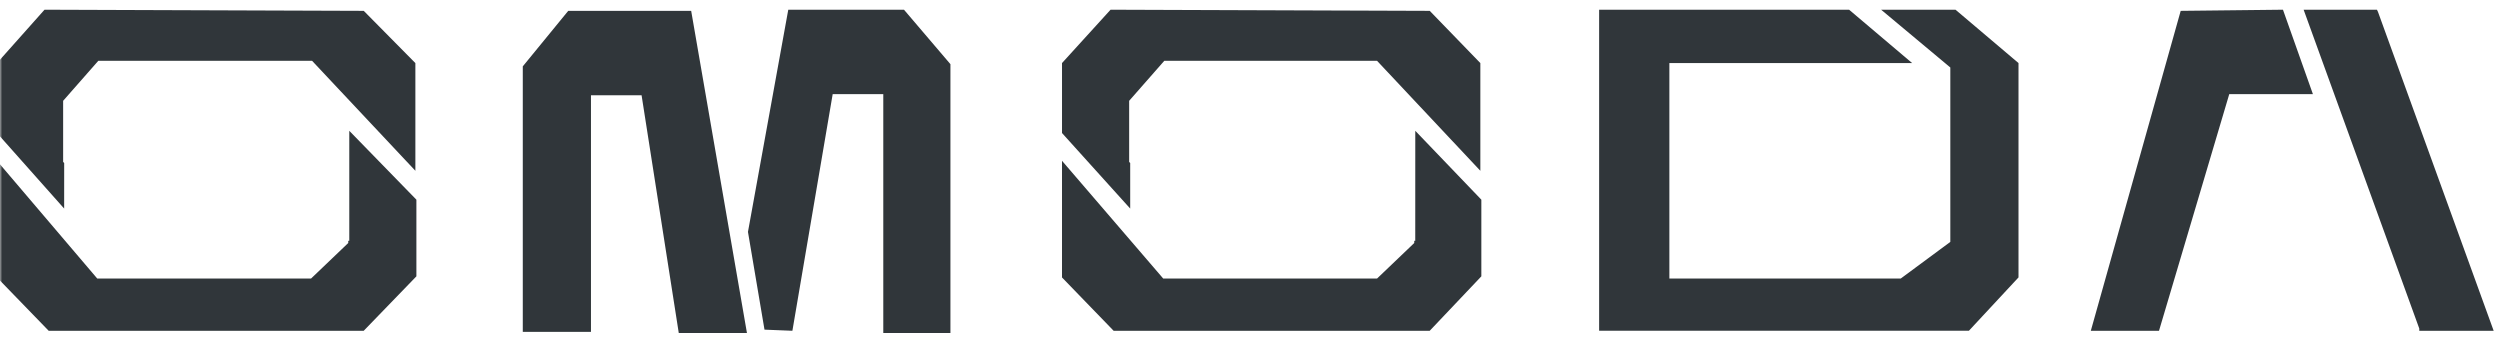
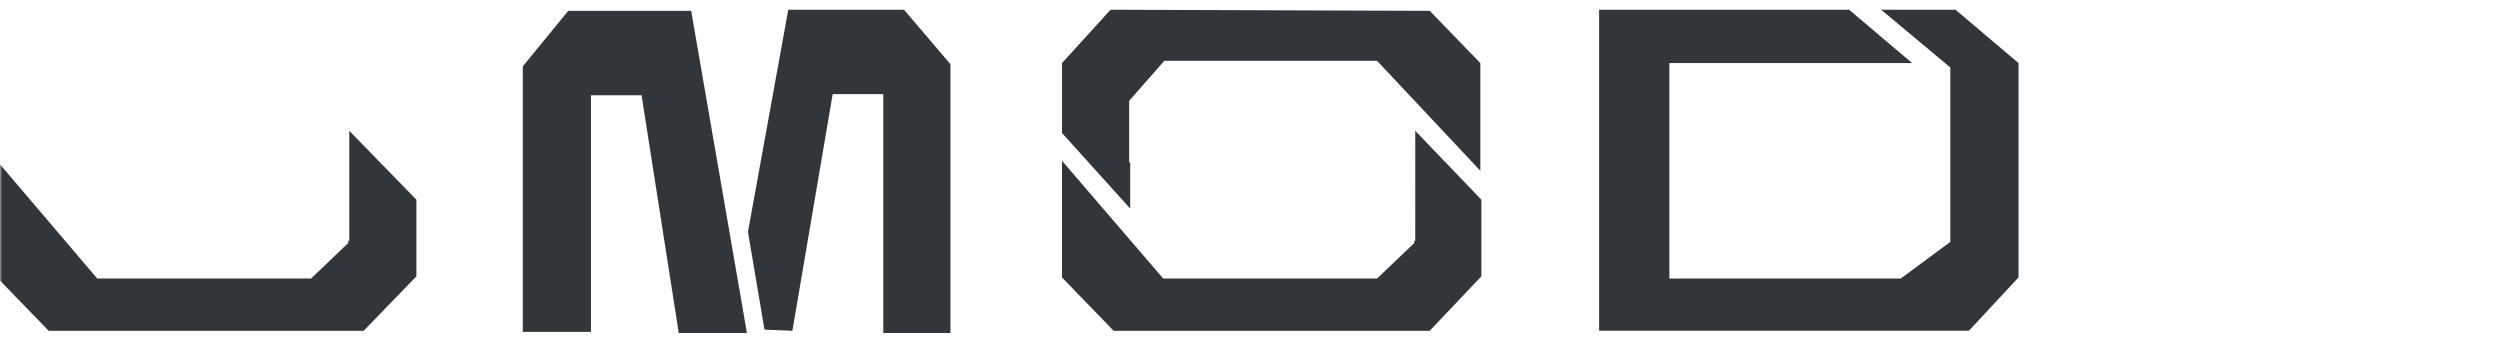
<svg xmlns="http://www.w3.org/2000/svg" width="569" height="78" viewBox="0 0 569 78" fill="none">
  <g clip-path="url(#clip0_732_1764)">
    <mask id="mask0_732_1764" style="mask-type:luminance" maskUnits="userSpaceOnUse" x="0" y="0" width="569" height="78">
      <path d="M0 0H568.75V78H0V0Z" fill="white" />
    </mask>
    <g mask="url(#mask0_732_1764)">
-       <path d="M541.233 2.717L540.995 2.216H524.308L550.627 74.776V75.283H567.558L541.233 2.717ZM496.327 2.47L475.87 75.283H491.389L507.377 21.43H526.42L519.602 2.21L496.327 2.47ZM14.608 37.102L14.37 36.849V22.945L22.37 13.845H71.033L94.539 38.87V14.358L82.789 2.47L10.133 2.21L-0.68 14.352V30.277L14.602 47.469L14.608 37.102Z" fill="#30363A" />
      <path d="M79.496 54.801H79.258V55.309L70.796 63.395H22.133L-0.686 36.595V63.148L11.077 75.283H82.783L94.771 62.894V45.448L79.496 29.77V54.801ZM257.233 37.102L256.996 36.849V22.945L264.989 13.845H313.421L336.927 38.87V14.358L325.408 2.47L252.764 2.21L241.714 14.352V30.277L257.233 47.469V37.102Z" fill="#30363A" />
      <path d="M322.111 54.801H321.88V55.309L313.418 63.395H264.749L241.711 36.595V63.148L253.461 75.283H325.405L337.155 62.894V45.448L322.118 29.77L322.111 54.801ZM179.411 2.21L170.236 52.78L173.999 75.029L180.349 75.283L189.518 21.43H201.036V75.784H216.318V14.605L205.749 2.21H179.418H179.411ZM129.33 2.47L118.986 15.106V75.53H134.505V21.684H146.024L154.486 75.784H170.005L157.311 2.47H129.33ZM428.143 2.21L443.893 15.36V55.055L432.611 63.395H379.949V14.352H435.199L420.855 2.21H363.961V75.27H448.13L459.411 63.141V14.352L445.074 2.21H428.143Z" fill="#30363A" />
    </g>
  </g>
  <defs>
    <clipPath id="clip0_732_1764">
      <rect width="568.75" height="78" fill="white" />
    </clipPath>
  </defs>
</svg>